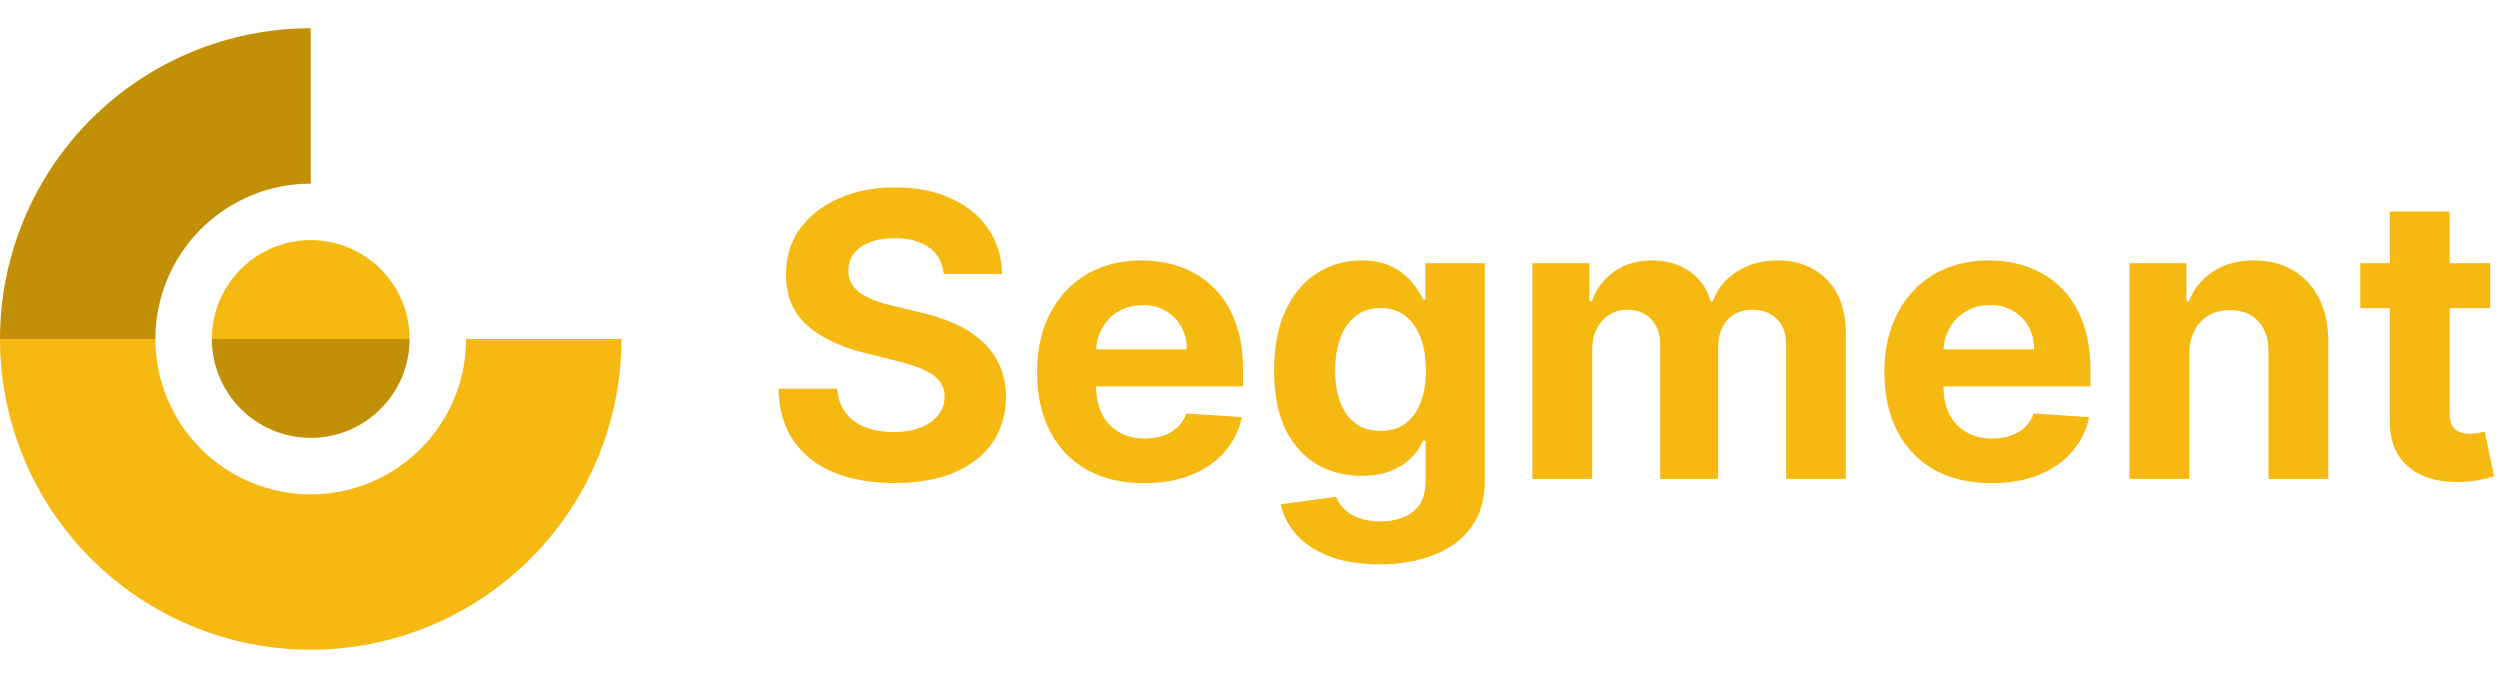
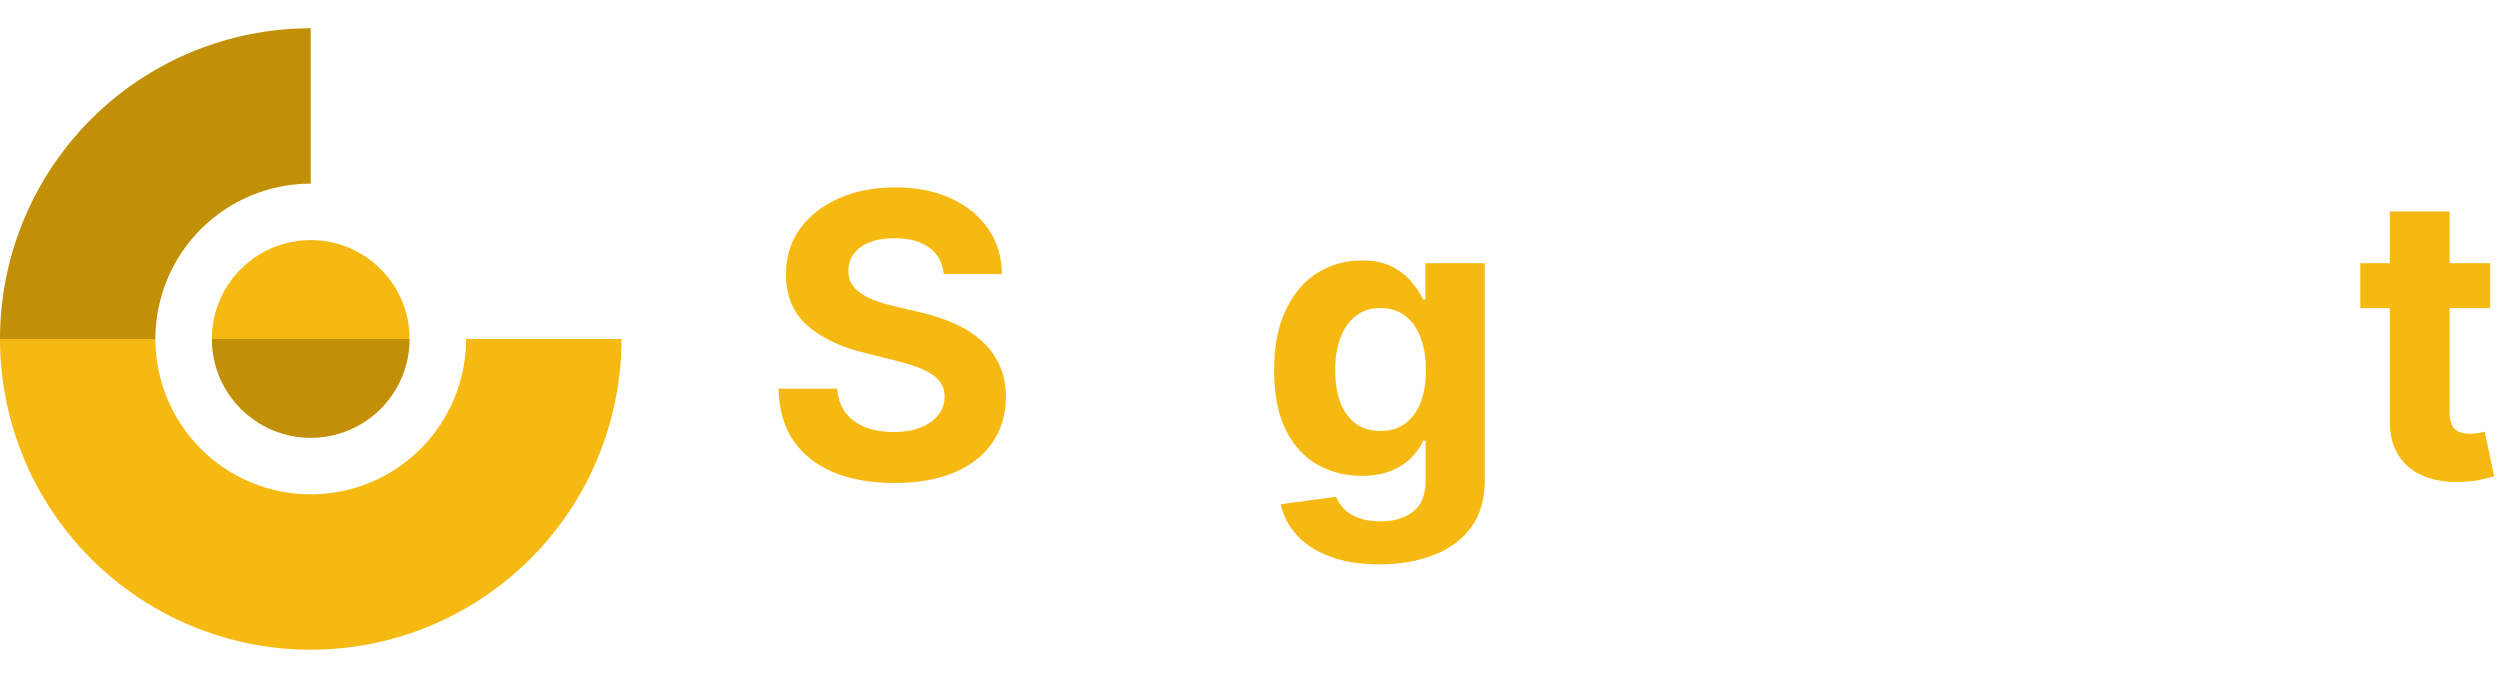
<svg xmlns="http://www.w3.org/2000/svg" width="177" height="48" viewBox="0 0 177 48" fill="none">
  <path d="M13.581 3.675C16.25 2.569 19.111 2 22 2V13C20.555 13 19.125 13.284 17.791 13.837C16.456 14.39 15.243 15.2 14.222 16.222C13.2 17.243 12.39 18.456 11.837 19.791C11.284 21.125 11 22.555 11 24H0C0 21.111 0.569 18.25 1.675 15.581C2.78 12.912 4.401 10.487 6.444 8.444C8.487 6.401 10.912 4.78 13.581 3.675Z" fill="#C29007" />
  <path d="M0 24C0 26.889 0.569 29.75 1.675 32.419C2.78 35.088 4.401 37.513 6.444 39.556C8.487 41.599 10.912 43.22 13.581 44.325C16.25 45.431 19.111 46 22 46C24.889 46 27.75 45.431 30.419 44.325C33.088 43.22 35.513 41.599 37.556 39.556C39.599 37.513 41.22 35.088 42.325 32.419C43.431 29.75 44 26.889 44 24H33C33 25.445 32.715 26.875 32.163 28.209C31.61 29.544 30.8 30.757 29.778 31.778C28.757 32.8 27.544 33.61 26.209 34.163C24.875 34.715 23.445 35 22 35C20.555 35 19.125 34.715 17.791 34.163C16.456 33.61 15.243 32.8 14.222 31.778C13.2 30.757 12.39 29.544 11.837 28.209C11.284 26.875 11 25.445 11 24H0Z" fill="#F6B912" />
  <path d="M22 17C18.134 17 15 20.134 15 24H29C29 20.134 25.866 17 22 17Z" fill="#F6B912" />
  <path d="M22 31C18.134 31 15 27.866 15 24H29C29 27.866 25.866 31 22 31Z" fill="#C29007" />
  <path d="M66.817 19.402C66.737 18.6 66.396 17.977 65.793 17.533C65.189 17.089 64.371 16.866 63.337 16.866C62.634 16.866 62.041 16.966 61.557 17.165C61.073 17.357 60.702 17.625 60.443 17.97C60.191 18.315 60.066 18.706 60.066 19.143C60.052 19.508 60.128 19.826 60.294 20.098C60.467 20.37 60.702 20.605 61 20.804C61.298 20.996 61.643 21.165 62.034 21.311C62.425 21.45 62.843 21.57 63.287 21.669L65.117 22.107C66.005 22.305 66.82 22.571 67.563 22.902C68.305 23.233 68.948 23.641 69.492 24.125C70.035 24.609 70.456 25.179 70.754 25.835C71.059 26.491 71.215 27.244 71.222 28.092C71.215 29.339 70.897 30.419 70.267 31.334C69.644 32.242 68.743 32.948 67.563 33.452C66.389 33.949 64.974 34.197 63.317 34.197C61.673 34.197 60.241 33.946 59.021 33.442C57.808 32.938 56.861 32.192 56.178 31.205C55.502 30.21 55.147 28.981 55.114 27.516H59.28C59.326 28.198 59.522 28.768 59.867 29.226C60.218 29.677 60.685 30.018 61.269 30.25C61.859 30.475 62.525 30.588 63.267 30.588C63.996 30.588 64.629 30.482 65.166 30.27C65.71 30.058 66.131 29.763 66.429 29.385C66.727 29.007 66.877 28.573 66.877 28.082C66.877 27.625 66.741 27.241 66.469 26.929C66.204 26.617 65.813 26.352 65.296 26.134C64.785 25.915 64.159 25.716 63.416 25.537L61.199 24.98C59.482 24.562 58.127 23.91 57.132 23.021C56.138 22.133 55.644 20.937 55.651 19.432C55.644 18.199 55.972 17.122 56.635 16.2C57.305 15.279 58.223 14.56 59.389 14.043C60.556 13.526 61.882 13.267 63.367 13.267C64.878 13.267 66.197 13.526 67.324 14.043C68.457 14.56 69.339 15.279 69.969 16.2C70.599 17.122 70.923 18.189 70.943 19.402H66.817Z" fill="#F6B912" />
-   <path d="M80.998 34.207C79.427 34.207 78.075 33.889 76.942 33.253C75.815 32.61 74.946 31.702 74.336 30.529C73.727 29.349 73.422 27.953 73.422 26.342C73.422 24.771 73.727 23.393 74.336 22.206C74.946 21.02 75.805 20.095 76.912 19.432C78.025 18.769 79.331 18.438 80.829 18.438C81.837 18.438 82.775 18.6 83.643 18.925C84.518 19.243 85.281 19.724 85.93 20.366C86.586 21.009 87.097 21.818 87.461 22.793C87.826 23.761 88.008 24.894 88.008 26.193V27.357H75.112V24.732H84.021C84.021 24.122 83.888 23.581 83.623 23.111C83.358 22.64 82.99 22.272 82.52 22.007C82.056 21.735 81.515 21.599 80.899 21.599C80.256 21.599 79.686 21.749 79.189 22.047C78.698 22.339 78.314 22.733 78.035 23.23C77.757 23.721 77.614 24.268 77.608 24.871V27.366C77.608 28.122 77.747 28.775 78.025 29.325C78.31 29.875 78.711 30.3 79.228 30.598C79.746 30.896 80.359 31.046 81.068 31.046C81.539 31.046 81.969 30.979 82.361 30.847C82.752 30.714 83.086 30.515 83.365 30.25C83.643 29.985 83.855 29.66 84.001 29.276L87.919 29.534C87.72 30.475 87.312 31.297 86.696 32C86.086 32.696 85.297 33.24 84.329 33.631C83.368 34.015 82.258 34.207 80.998 34.207Z" fill="#F6B912" />
  <path d="M97.653 39.955C96.281 39.955 95.104 39.766 94.123 39.388C93.149 39.017 92.373 38.51 91.797 37.867C91.22 37.224 90.845 36.501 90.673 35.699L94.591 35.172C94.71 35.477 94.899 35.762 95.157 36.027C95.416 36.292 95.757 36.504 96.182 36.663C96.612 36.829 97.136 36.912 97.753 36.912C98.674 36.912 99.433 36.687 100.03 36.236C100.633 35.792 100.934 35.046 100.934 33.999V31.205H100.755C100.57 31.629 100.291 32.03 99.92 32.408C99.549 32.786 99.072 33.094 98.488 33.332C97.905 33.571 97.209 33.69 96.4 33.69C95.254 33.69 94.21 33.425 93.268 32.895C92.334 32.358 91.588 31.539 91.031 30.439C90.481 29.332 90.206 27.933 90.206 26.243C90.206 24.513 90.487 23.068 91.051 21.908C91.614 20.748 92.363 19.879 93.298 19.303C94.239 18.726 95.27 18.438 96.39 18.438C97.246 18.438 97.961 18.583 98.538 18.875C99.115 19.16 99.579 19.518 99.93 19.949C100.288 20.373 100.563 20.791 100.755 21.202H100.915V18.636H105.121V34.058C105.121 35.358 104.802 36.445 104.166 37.32C103.53 38.195 102.648 38.851 101.521 39.288C100.401 39.733 99.112 39.955 97.653 39.955ZM97.743 30.509C98.425 30.509 99.002 30.34 99.473 30.002C99.95 29.657 100.315 29.166 100.567 28.53C100.825 27.887 100.954 27.118 100.954 26.223C100.954 25.328 100.828 24.553 100.576 23.896C100.325 23.233 99.96 22.72 99.483 22.355C99.005 21.991 98.425 21.808 97.743 21.808C97.047 21.808 96.46 21.997 95.983 22.375C95.505 22.746 95.144 23.263 94.899 23.926C94.654 24.589 94.531 25.355 94.531 26.223C94.531 27.105 94.654 27.867 94.899 28.51C95.151 29.146 95.512 29.64 95.983 29.991C96.46 30.336 97.047 30.509 97.743 30.509Z" fill="#F6B912" />
-   <path d="M108.491 33.909V18.636H112.528V21.331H112.707C113.025 20.436 113.556 19.73 114.298 19.213C115.04 18.696 115.929 18.438 116.963 18.438C118.01 18.438 118.902 18.699 119.638 19.223C120.373 19.74 120.864 20.443 121.109 21.331H121.268C121.58 20.456 122.143 19.757 122.959 19.233C123.781 18.703 124.752 18.438 125.872 18.438C127.297 18.438 128.454 18.892 129.342 19.8C130.237 20.701 130.684 21.981 130.684 23.638V33.909H126.459V24.473C126.459 23.625 126.233 22.988 125.782 22.564C125.332 22.14 124.768 21.928 124.092 21.928C123.323 21.928 122.723 22.173 122.292 22.663C121.862 23.147 121.646 23.787 121.646 24.582V33.909H117.54V24.384C117.54 23.634 117.324 23.038 116.893 22.594C116.469 22.15 115.909 21.928 115.213 21.928C114.742 21.928 114.318 22.047 113.94 22.286C113.569 22.518 113.274 22.846 113.055 23.27C112.836 23.688 112.727 24.178 112.727 24.741V33.909H108.491Z" fill="#F6B912" />
-   <path d="M140.991 34.207C139.42 34.207 138.067 33.889 136.934 33.253C135.807 32.61 134.938 31.702 134.329 30.529C133.719 29.349 133.414 27.953 133.414 26.342C133.414 24.771 133.719 23.393 134.329 22.206C134.938 21.02 135.797 20.095 136.904 19.432C138.018 18.769 139.323 18.438 140.822 18.438C141.829 18.438 142.767 18.6 143.635 18.925C144.51 19.243 145.273 19.724 145.922 20.366C146.579 21.009 147.089 21.818 147.454 22.793C147.818 23.761 148 24.894 148 26.193V27.357H135.104V24.732H144.013C144.013 24.122 143.881 23.581 143.616 23.111C143.35 22.64 142.982 22.272 142.512 22.007C142.048 21.735 141.508 21.599 140.891 21.599C140.248 21.599 139.678 21.749 139.181 22.047C138.69 22.339 138.306 22.733 138.027 23.23C137.749 23.721 137.607 24.268 137.6 24.871V27.366C137.6 28.122 137.739 28.775 138.018 29.325C138.303 29.875 138.704 30.3 139.221 30.598C139.738 30.896 140.351 31.046 141.06 31.046C141.531 31.046 141.962 30.979 142.353 30.847C142.744 30.714 143.079 30.515 143.357 30.25C143.635 29.985 143.848 29.66 143.993 29.276L147.911 29.534C147.712 30.475 147.304 31.297 146.688 32C146.078 32.696 145.289 33.24 144.322 33.631C143.36 34.015 142.25 34.207 140.991 34.207Z" fill="#F6B912" />
-   <path d="M155 25.08V33.909H150.765V18.636H154.802V21.331H154.981C155.319 20.443 155.885 19.74 156.681 19.223C157.476 18.699 158.441 18.438 159.574 18.438C160.635 18.438 161.56 18.67 162.348 19.134C163.137 19.598 163.75 20.261 164.188 21.122C164.625 21.977 164.844 22.998 164.844 24.185V33.909H160.608V24.94C160.615 24.006 160.376 23.277 159.893 22.753C159.409 22.223 158.742 21.957 157.894 21.957C157.324 21.957 156.82 22.08 156.383 22.325C155.952 22.571 155.614 22.928 155.368 23.399C155.13 23.863 155.007 24.423 155 25.08Z" fill="#F6B912" />
  <path d="M176.306 18.636V21.818H167.109V18.636H176.306ZM169.197 14.977H173.433V29.216C173.433 29.607 173.492 29.912 173.612 30.131C173.731 30.343 173.897 30.492 174.109 30.578C174.328 30.664 174.579 30.707 174.864 30.707C175.063 30.707 175.262 30.691 175.461 30.658C175.66 30.618 175.812 30.588 175.918 30.568L176.585 33.72C176.373 33.786 176.074 33.863 175.69 33.949C175.305 34.042 174.838 34.098 174.288 34.118C173.267 34.158 172.372 34.022 171.603 33.71C170.841 33.399 170.248 32.915 169.823 32.259C169.399 31.602 169.19 30.774 169.197 29.773V14.977Z" fill="#F6B912" />
</svg>